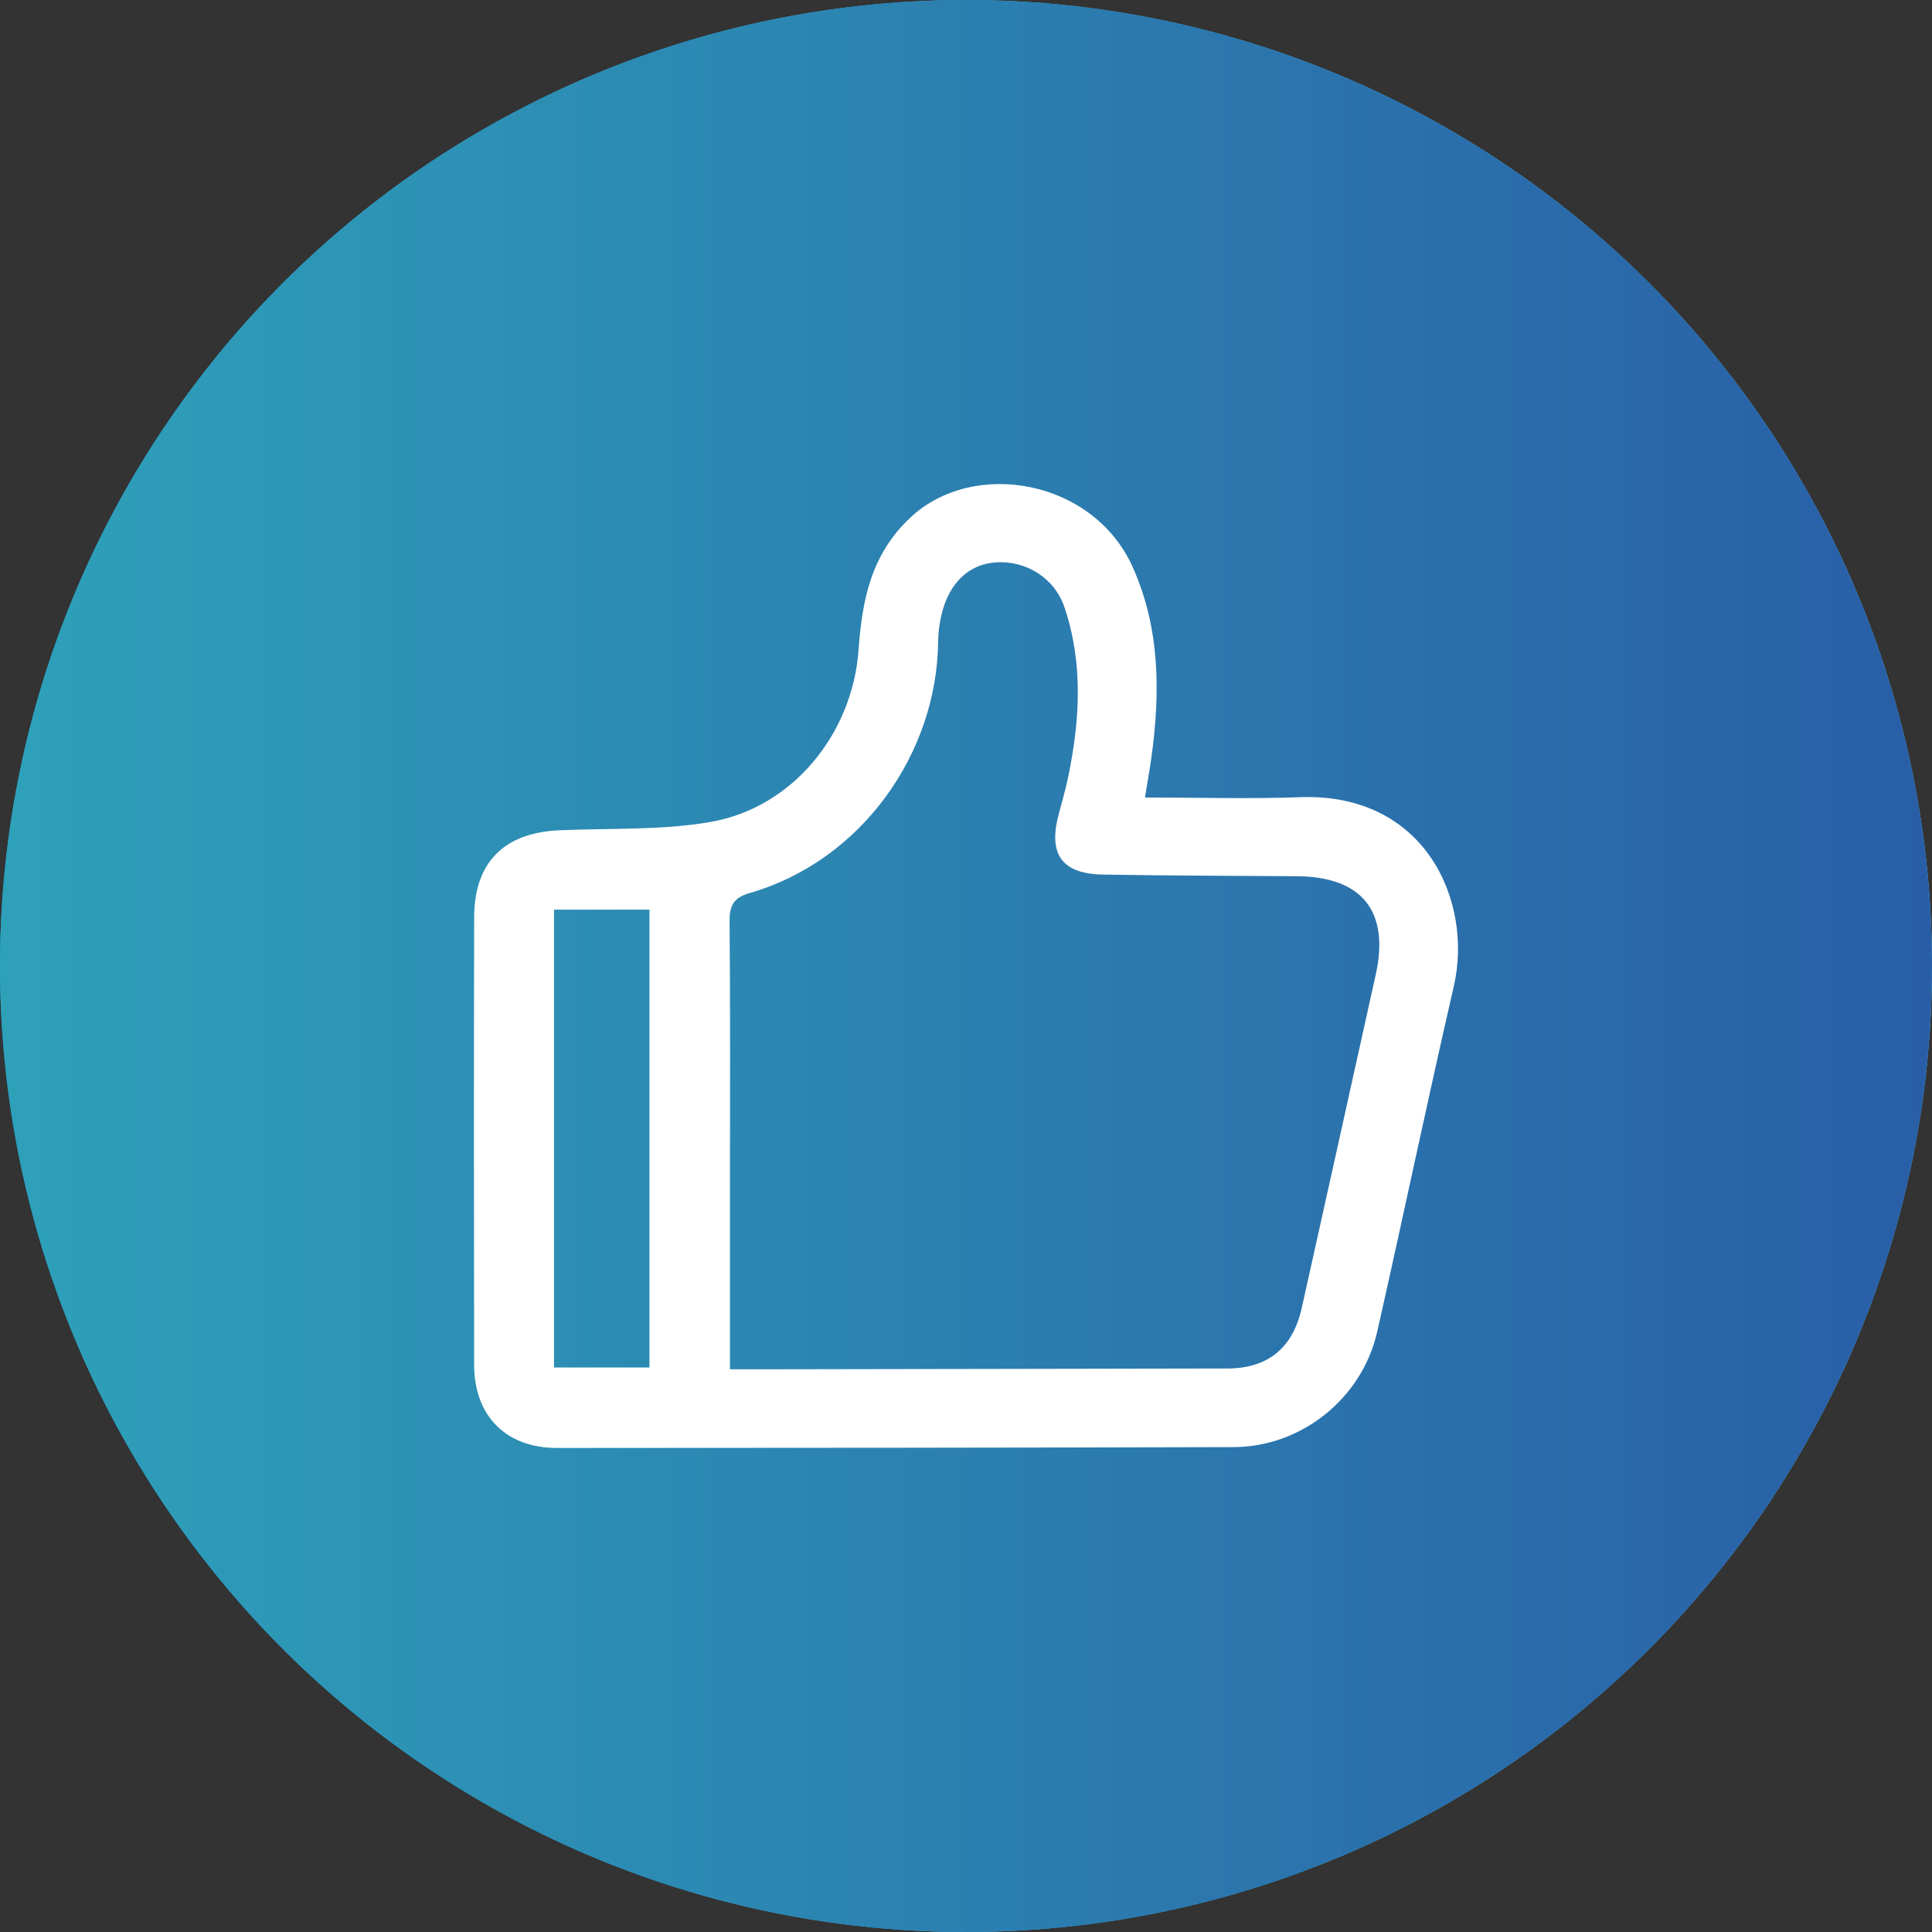
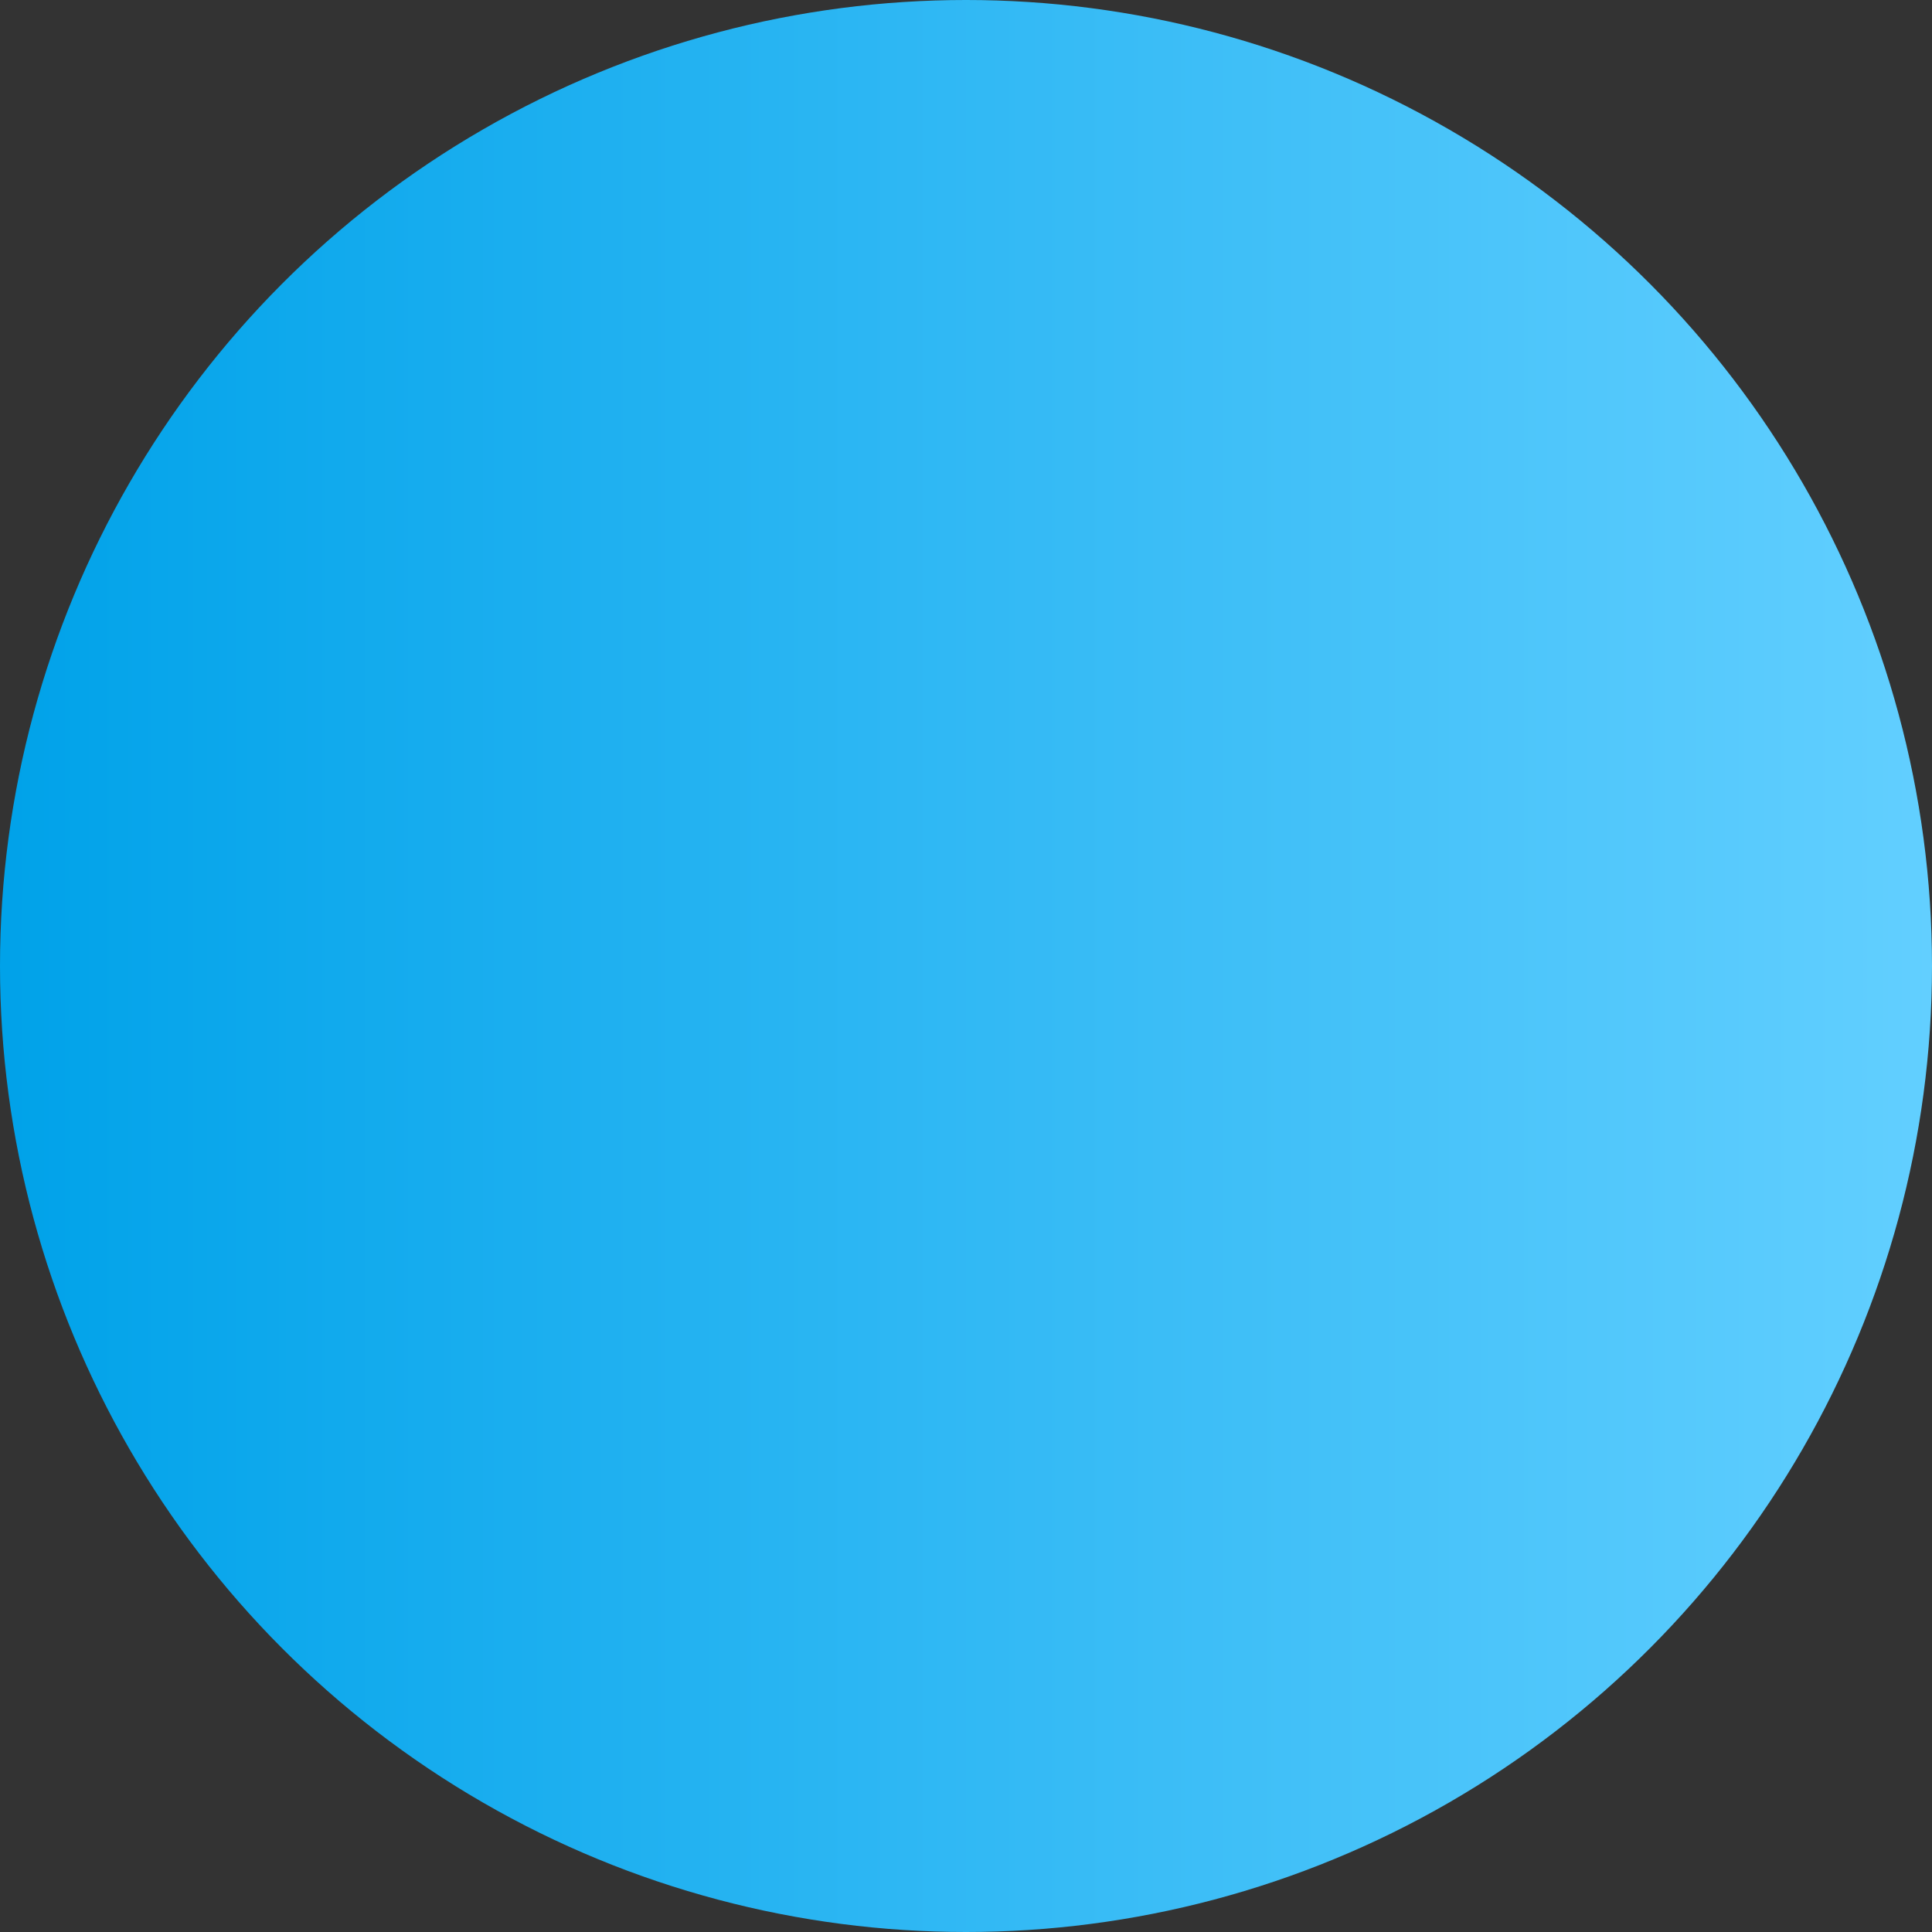
<svg xmlns="http://www.w3.org/2000/svg" width="82" height="82" viewBox="0 0 82 82" fill="none">
  <rect x="0" y="0" width="82" height="82" fill="#333333" stroke="none" />
  <circle cx="41" cy="41" r="41" fill="url(#paint0_linear_738_23)" />
-   <circle cx="41" cy="41" r="41" fill="url(#paint1_linear_738_23)" />
-   <path d="M55.172 33.835C53.023 33.914 50.868 33.848 48.596 33.848C48.706 33.168 48.797 32.664 48.868 32.157C49.251 29.395 49.237 26.653 48.073 24.064C46.407 20.357 41.34 19.452 38.652 21.956C36.953 23.539 36.59 25.495 36.438 27.603C36.181 31.14 33.643 34.277 30.17 34.884C28.066 35.252 25.879 35.144 23.728 35.24C21.395 35.344 20.13 36.605 20.125 38.926C20.111 45.261 20.113 51.597 20.124 57.932C20.127 60.097 21.479 61.456 23.638 61.456C33.211 61.454 42.784 61.446 52.356 61.42C55.246 61.412 57.816 59.347 58.456 56.51C59.559 51.628 60.583 46.729 61.706 41.851C62.526 38.288 60.523 33.639 55.172 33.835ZM27.566 58.041H23.514V38.608H27.566V58.041ZM58.392 41.36C57.348 46.079 56.3 50.797 55.25 55.514C54.872 57.212 53.812 58.08 52.099 58.083C45.38 58.098 38.662 58.106 31.943 58.118C31.669 58.118 31.394 58.118 30.982 58.118V50.372C30.982 46.613 31 42.853 30.965 39.093C30.96 38.425 31.151 38.097 31.8 37.91C36.589 36.532 39.773 31.954 39.817 27.226C39.821 26.846 39.873 26.46 39.96 26.09C40.278 24.745 41.117 23.948 42.259 23.869C43.548 23.781 44.76 24.526 45.183 25.786C45.982 28.166 45.834 30.584 45.333 32.999C45.22 33.543 45.059 34.077 44.92 34.615C44.492 36.264 45.084 37.088 46.801 37.119C49.55 37.169 52.301 37.169 55.051 37.19C57.806 37.21 58.986 38.677 58.392 41.36Z" fill="white" />
  <defs>
    <linearGradient id="paint0_linear_738_23" x1="82" y1="41" x2="0" y2="41" gradientUnits="userSpaceOnUse">
      <stop stop-color="#62CFFF" />
      <stop offset="1" stop-color="#00A2E9" />
    </linearGradient>
    <linearGradient id="paint1_linear_738_23" x1="82" y1="41" x2="0" y2="41" gradientUnits="userSpaceOnUse">
      <stop stop-color="#295EA7" />
      <stop offset="1" stop-color="#2EA1B9" />
    </linearGradient>
  </defs>
</svg>